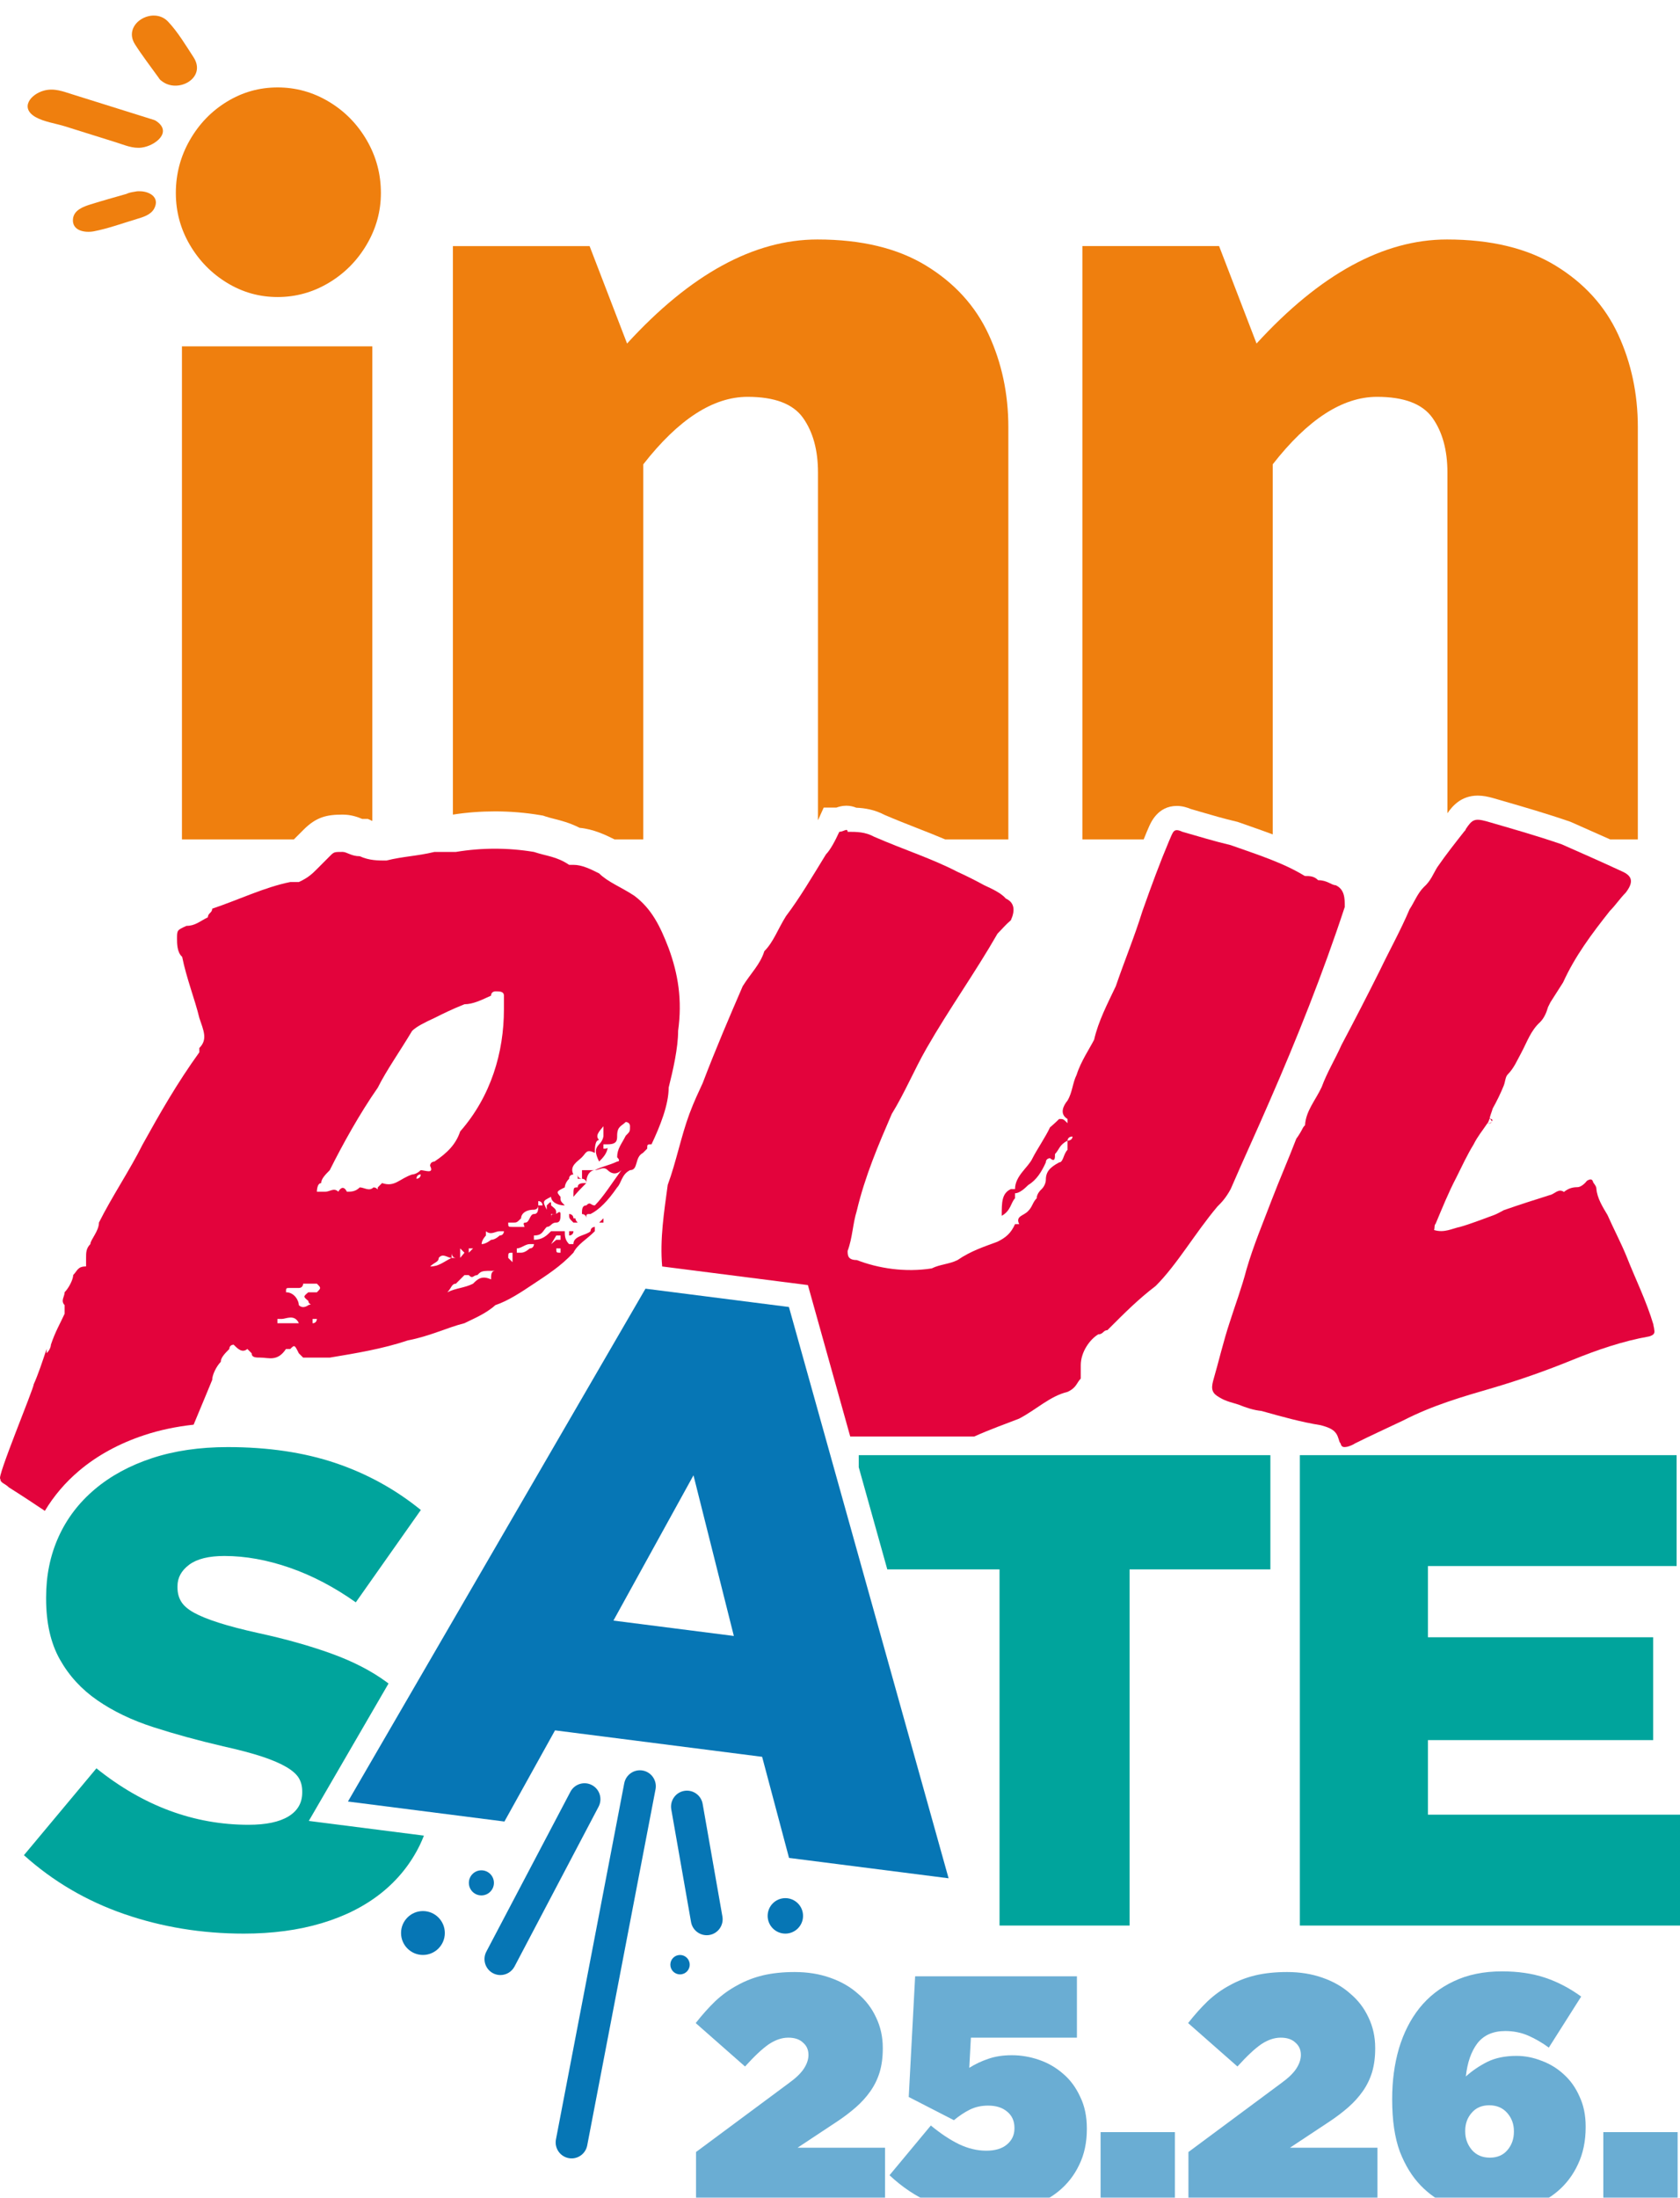
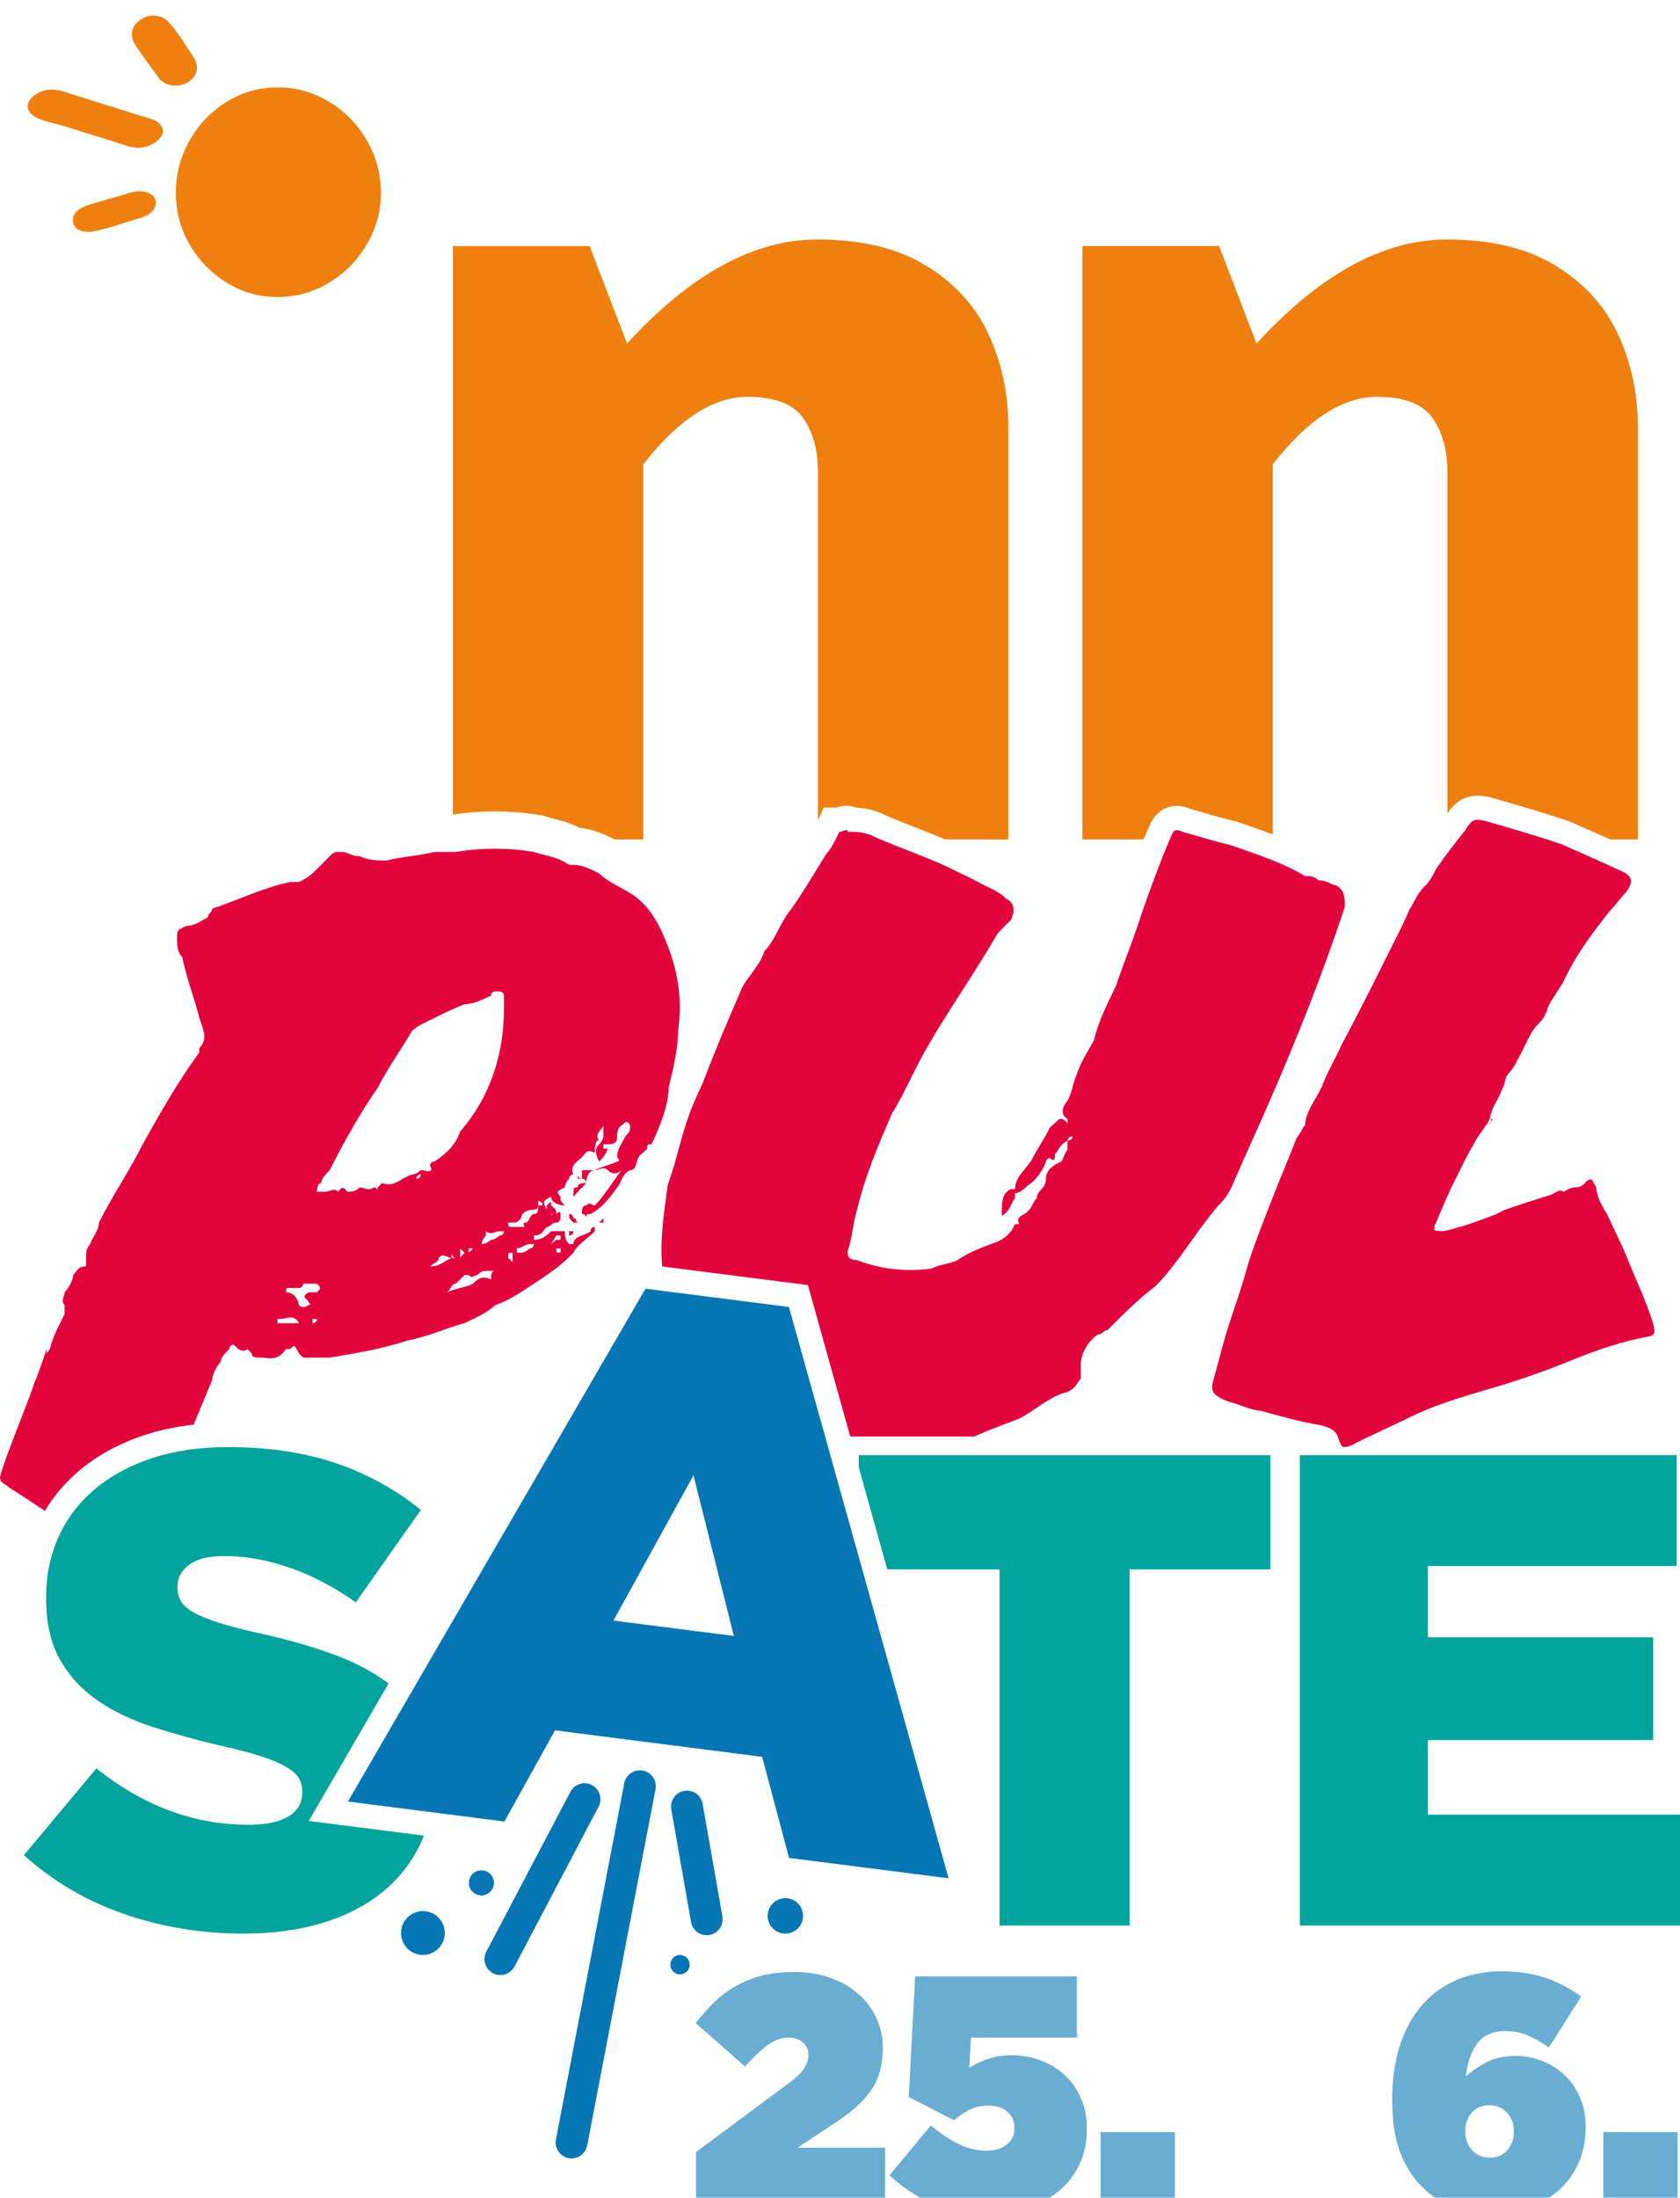
<svg xmlns="http://www.w3.org/2000/svg" width="432" height="565" viewBox="0 0 432 565" fill="none">
  <g filter="url(#filter0_i_2437_872)">
    <path d="M58.371 68.704C54.38 66.27 51.186 63.008 48.798 58.919C46.41 54.831 45.216 50.393 45.216 45.613C45.216 40.745 46.41 36.218 48.798 32.041C51.186 27.863 54.373 24.56 58.371 22.126C62.363 19.692 66.702 18.475 71.39 18.475C76.078 18.475 80.458 19.692 84.538 22.126C88.619 24.56 91.873 27.87 94.302 32.041C96.731 36.218 97.946 40.738 97.946 45.613C97.946 50.311 96.731 54.728 94.302 58.858C91.873 62.988 88.619 66.277 84.538 68.711C80.458 71.145 76.078 72.362 71.39 72.362C66.702 72.362 62.363 71.145 58.371 68.704Z" fill="#EF7F0E" />
    <path d="M49.767 10.714C47.801 7.692 45.693 4.177 43.216 1.558C39.347 -2.537 31.378 2.153 34.708 7.391C36.591 10.352 38.781 13.162 40.821 16.02C40.883 16.143 40.965 16.259 41.081 16.382C41.197 16.547 41.347 16.67 41.517 16.779C45.7 20.191 53.233 16.054 49.767 10.714Z" fill="#EF7F0E" />
    <path d="M39.955 26.981C39.873 26.933 39.778 26.892 39.675 26.864C39.662 26.858 39.655 26.851 39.634 26.844C32.647 24.656 25.667 22.468 18.68 20.28C16.21 19.507 13.958 18.584 11.331 19.282C7.913 20.191 5.013 23.719 9.134 26.092C11.263 27.316 14.354 27.747 16.681 28.471C21.061 29.846 25.435 31.213 29.816 32.588C31.965 33.258 34.107 34.236 36.4 33.948C39.907 33.511 44.595 29.866 39.955 26.981Z" fill="#EF7F0E" />
    <path d="M35.949 45.169C35.458 45.128 34.864 45.224 34.428 45.319C33.793 45.415 33.036 45.579 32.483 45.859C29.433 46.735 26.369 47.576 23.34 48.526C21.45 49.114 18.973 49.996 18.762 52.314C18.489 55.371 21.887 55.897 24.152 55.46C27.864 54.742 31.555 53.381 35.172 52.301C36.836 51.801 38.829 51.227 39.682 49.559C41.149 46.694 38.379 45.169 35.949 45.169Z" fill="#EF7F0E" />
-     <path d="M78.022 209.334C81.325 206.024 84.006 205.416 88.1 205.416C90.393 205.416 92.146 206.113 93.129 206.524H94.589L95.735 207.05V85.039H46.785V211.795H75.566L78.022 209.334Z" fill="#EF7F0E" />
    <path d="M424.14 339.55C417.221 340.774 410.705 343.017 404.189 345.67C397.673 348.323 390.754 350.771 383.828 352.808C376.091 355.051 368.353 357.294 360.82 361.171C356.542 363.208 352.475 365.048 348.402 367.085C347.788 367.495 347.18 367.701 346.566 367.899C345.55 368.104 344.936 368.104 344.731 367.085C344.321 366.675 344.321 366.066 344.117 365.656C343.503 363.619 341.879 363.003 339.641 362.395C334.55 361.581 329.46 360.152 324.37 358.723C322.337 358.518 320.501 357.909 318.468 357.089C317.247 356.678 315.213 356.275 313.583 355.249C311.747 354.23 311.345 353.212 311.952 350.962C313.378 346.066 314.599 340.76 316.23 335.865C317.656 331.379 319.287 327.092 320.508 322.401C322.344 316.076 324.786 310.36 327.024 304.446C329.058 299.14 331.303 294.039 333.336 288.733C333.95 287.919 334.557 286.893 334.967 286.08C335.171 285.669 335.376 285.464 335.581 285.266C335.786 281.594 338.228 278.941 339.852 275.474C341.278 271.598 343.312 268.336 344.942 264.664C348.402 258.134 351.663 251.809 354.918 245.279C357.361 240.179 360.213 235.078 362.451 229.772C363.672 227.932 364.484 225.69 366.115 224.062C367.95 222.428 368.558 220.596 369.574 218.961C371.812 215.7 374.255 212.637 376.493 209.778C376.698 209.573 376.903 209.368 376.903 209.163C378.533 206.715 379.141 206.305 382.197 207.125C388.509 208.965 395.025 210.797 401.541 213.04C406.632 215.283 411.722 217.525 417.017 219.98C419.869 221.204 420.073 222.838 418.033 225.491C416.607 226.92 415.386 228.753 413.96 230.182C409.279 236.096 405.001 241.813 401.944 248.548L398.689 253.649C398.485 254.059 398.28 254.462 398.075 254.873C397.666 256.302 397.058 257.731 396.042 258.75C393.599 260.992 392.787 263.645 391.156 266.709C390.14 268.548 389.321 270.586 387.697 272.22C387.083 272.835 387.083 274.059 386.68 275.078C385.868 277.115 384.845 279.16 383.828 280.992C383.623 281.806 383.214 282.627 383.016 283.645C382.812 284.056 382.812 284.459 382.402 284.869C381.181 286.709 379.959 288.131 378.943 290.175C377.312 292.828 375.886 295.885 374.467 298.743C372.433 302.62 370.803 306.702 369.172 310.579C368.762 310.989 368.967 311.598 368.762 312.213C371.41 313.027 373.443 311.803 375.483 311.399C378.335 310.586 381.385 309.362 384.238 308.336C385.254 307.926 385.868 307.522 386.68 307.112C390.754 305.683 394.623 304.459 398.491 303.235C399.713 303.03 400.729 301.403 402.155 302.422C403.172 301.608 404.189 301.198 405.615 301.198C406.427 301.198 407.45 300.384 408.058 299.563C409.074 298.948 409.484 299.153 409.688 299.974C410.098 300.589 410.5 300.993 410.5 301.608C410.705 304.056 412.131 306.299 413.352 308.343C414.983 312.015 416.812 315.482 418.238 318.955C420.476 324.664 423.328 330.381 425.157 336.5C425.157 336.911 425.361 337.314 425.361 337.724C425.566 338.73 425.361 339.14 424.14 339.55ZM383.623 284.459C383.214 284.869 382.812 284.869 382.402 284.869C382.812 284.869 383.214 284.664 383.623 284.459ZM383.214 283.645C383.009 283.645 383.009 283.645 383.009 283.645L383.214 283.44V283.645ZM383.214 283.645C383.828 283.645 383.828 284.056 383.623 284.261L383.214 283.645Z" fill="#E3033C" />
    <path d="M108.754 498.573C111.863 498.573 114.383 496.048 114.383 492.932C114.383 489.817 111.863 487.291 108.754 487.291C105.645 487.291 103.125 489.817 103.125 492.932C103.125 496.048 105.645 498.573 108.754 498.573Z" fill="#0676B5" />
    <path d="M201.947 493.089C204.46 493.089 206.498 491.047 206.498 488.528C206.498 486.01 204.46 483.968 201.947 483.968C199.433 483.968 197.396 486.01 197.396 488.528C197.396 491.047 199.433 493.089 201.947 493.089Z" fill="#0676B5" />
    <path d="M123.786 483.27C125.565 483.27 127.007 481.825 127.007 480.043C127.007 478.261 125.565 476.816 123.786 476.816C122.007 476.816 120.565 478.261 120.565 480.043C120.565 481.825 122.007 483.27 123.786 483.27Z" fill="#0676B5" />
    <path d="M174.865 503.571C176.24 503.571 177.355 502.454 177.355 501.076C177.355 499.697 176.24 498.58 174.865 498.58C173.489 498.58 172.374 499.697 172.374 501.076C172.374 502.454 173.489 503.571 174.865 503.571Z" fill="#0676B5" />
    <path d="M148.555 297.929C148.555 299.037 148.555 299.037 148.555 299.037H149.66C149.66 299.03 148.555 299.03 148.555 297.929Z" fill="#E3033C" />
    <path d="M149.66 299.03C149.66 299.03 150.766 299.03 150.766 300.138C150.766 297.929 151.871 296.822 152.969 296.822C151.864 296.822 150.766 296.822 149.66 296.822V299.03Z" fill="#E3033C" />
    <path d="M155.173 310.305C155.173 310.305 155.173 310.305 155.173 309.198C154.067 310.305 154.067 310.305 154.067 310.305H155.173Z" fill="#E3033C" />
    <path d="M148.555 301.245C147.449 301.245 147.449 301.245 147.449 303.68C148.555 302.353 149.653 301.245 150.758 300.145C149.66 300.138 148.555 300.138 148.555 301.245Z" fill="#E3033C" />
    <path d="M171.945 239.775C169.741 234.025 167.53 229.608 163.122 226.291C159.813 224.083 156.278 222.756 154.074 220.541C151.871 219.433 149.66 218.332 147.456 218.332H146.351C143.041 216.124 140.612 216.124 137.303 215.016C130.684 213.908 123.847 213.908 117.222 215.016H111.709C107.076 216.124 103.766 216.124 99.352 217.225C97.148 217.225 94.937 217.225 92.515 216.117C90.311 216.117 89.206 215.009 88.1 215.009C85.896 215.009 85.896 215.009 84.791 216.117L81.482 219.433C80.376 220.541 79.278 221.642 76.849 222.749H74.645C68.026 224.076 61.189 227.392 54.564 229.601C54.564 230.708 53.459 230.708 53.459 231.809C51.255 232.917 50.149 234.018 47.945 234.018C45.516 235.125 45.516 235.125 45.516 237.334C45.516 238.442 45.516 240.869 46.84 241.977C47.945 247.502 50.149 253.033 51.255 257.676C52.36 260.992 53.459 263.201 51.255 265.416V266.524C45.516 274.483 41.108 282.223 36.694 290.182C33.384 296.815 28.751 303.666 25.442 310.299C25.442 312.507 23.238 314.722 23.238 315.823C22.133 316.931 22.133 318.032 22.133 319.358V321.567C19.929 321.567 19.929 322.675 18.823 323.776C18.823 324.883 17.718 327.092 16.62 328.199C16.62 329.307 15.514 330.408 16.62 331.516V333.724C15.514 336.159 14.191 338.367 13.092 341.683C13.092 341.683 13.092 342.791 11.987 343.892V342.784C10.881 346.1 9.783 349.417 8.677 351.851C8.677 352.959 -1.012 376.172 0.087 376.172C0.087 377.28 1.192 377.28 2.291 378.381C5.498 380.391 8.527 382.401 11.536 384.412C13.842 380.562 16.79 377.102 20.338 374.101C24.999 370.155 30.655 367.072 37.137 364.931C41.047 363.639 45.277 362.75 49.788 362.251C51.957 357.02 53.813 352.617 54.564 350.75C54.564 349.424 55.669 347.215 56.768 346.107C56.768 345 57.873 343.899 58.972 342.791C58.972 341.683 60.077 341.683 60.077 341.683C61.182 342.791 62.281 343.892 63.605 342.791L64.71 343.899C64.71 345.006 65.815 345.006 66.914 345.006C69.118 345.006 71.329 346.114 73.532 342.798H74.638C75.743 341.69 75.743 341.69 76.842 343.906L77.947 345.013H84.791C91.409 343.906 98.246 342.805 104.872 340.589C110.61 339.482 115.018 337.273 119.433 336.165C121.637 335.058 124.946 333.731 127.375 331.523C130.684 330.415 133.994 328.206 137.303 325.998C140.612 323.789 144.14 321.574 147.449 318.039C148.554 315.83 150.758 314.722 152.962 312.514V311.406C152.962 311.406 151.857 311.406 151.857 312.514C150.752 313.622 147.442 313.622 147.442 315.83H146.337C145.231 314.722 145.232 313.622 145.232 312.514H141.704C140.598 313.622 139.5 314.722 137.289 314.722V313.615C139.493 313.615 139.493 312.507 140.598 311.406C141.704 311.406 141.704 310.299 143.028 310.299C144.133 310.299 144.133 309.191 144.133 308.09C144.133 306.982 143.028 308.09 143.028 308.09C141.704 308.09 141.704 308.09 141.704 309.198V308.09H143.028C143.028 306.982 143.028 306.982 141.704 305.881C141.704 304.774 141.704 304.774 140.598 305.881V306.989C139.493 304.781 139.493 304.781 141.704 303.673C141.704 304.781 143.028 305.881 145.232 305.881C144.126 304.774 144.126 304.774 144.126 303.673C143.021 302.346 143.021 302.346 145.232 301.239C145.232 301.239 145.231 300.131 146.337 299.03C146.337 297.922 147.442 297.922 147.442 297.922C146.337 295.714 148.548 294.606 149.646 293.498C150.752 292.391 150.752 291.29 152.955 292.391C152.955 291.283 152.955 289.074 154.061 289.074C152.955 287.967 154.061 286.866 155.166 285.539V287.974C155.166 287.974 155.166 289.081 154.061 290.182C152.955 291.29 152.955 292.391 154.061 294.606C154.941 293.724 156.046 292.616 156.265 291.071C156.046 291.29 155.821 291.29 155.159 291.29C155.159 290.182 155.159 290.182 155.159 290.182H156.265C158.694 290.182 158.694 289.074 158.694 287.974C158.694 285.539 159.799 285.539 160.898 284.439C160.898 284.439 162.003 284.439 162.003 285.546C162.003 286.873 162.003 286.873 160.898 287.98C159.792 290.189 158.694 291.297 158.694 293.505C159.799 294.613 158.694 294.613 158.694 294.613C156.265 295.721 155.166 295.721 152.955 296.822C154.061 296.822 155.159 295.714 156.265 296.822C157.37 297.929 158.694 297.929 159.792 296.822C157.363 300.138 155.159 303.673 152.955 305.888C151.85 305.888 151.85 304.781 150.752 305.888C149.646 305.888 149.646 306.996 149.646 308.097C149.646 308.097 150.752 308.097 150.752 309.204C150.752 308.097 150.752 308.097 151.857 308.097C154.061 306.989 156.272 304.781 158.701 301.245C159.806 300.138 159.806 297.929 162.01 296.822C164.214 296.822 163.115 293.505 165.319 292.398L166.425 291.29C166.425 290.182 166.425 290.182 167.53 290.182C169.734 285.539 171.945 280.015 171.945 275.591C173.05 271.167 174.374 265.423 174.374 260.999C175.472 253.04 174.374 246.408 171.945 239.775ZM144.147 318.046C143.041 318.046 143.041 318.046 143.041 316.938C144.147 316.938 144.147 316.938 144.147 316.938V318.046ZM143.041 313.622C144.147 313.622 144.147 313.622 144.147 313.622V314.729H143.041L141.717 315.837L143.041 313.622ZM71.335 336.179V335.071H72.441C73.546 335.071 75.75 333.745 76.856 336.179H71.335ZM80.383 336.179V335.071H81.489C81.482 335.071 81.482 336.179 80.383 336.179ZM81.482 328.22H79.278C77.954 329.328 77.954 329.328 79.278 330.429C79.278 330.429 79.278 331.092 79.94 331.311L79.278 331.529C79.278 331.529 77.954 332.637 76.849 331.529C76.849 330.422 75.743 328.213 73.539 328.213C73.539 327.105 73.539 327.105 74.645 327.105H76.849C77.954 327.105 77.954 325.998 77.954 325.998H81.482C82.587 327.112 82.587 327.112 81.482 328.22ZM107.076 299.03C107.076 299.03 107.076 297.922 108.181 297.922C108.181 299.03 107.076 299.03 107.076 299.03ZM126.27 324.904C123.841 323.796 122.742 324.904 121.637 326.011C119.433 327.119 117.222 327.119 115.018 328.22C116.123 327.112 116.123 326.011 117.222 326.011C118.327 324.904 118.327 324.904 119.426 323.803H120.531C121.637 324.911 121.637 323.803 122.735 323.803C123.841 322.695 123.841 322.695 127.368 322.695C126.27 322.688 126.27 323.796 126.27 324.904ZM110.61 321.581C111.716 320.473 112.814 320.473 112.814 319.372C113.919 318.046 115.018 319.372 116.123 319.372V318.046C116.123 319.372 117.229 319.372 117.229 319.372H116.123C113.919 320.48 112.814 321.581 110.61 321.581ZM118.327 319.372C118.327 318.046 118.327 318.046 118.327 318.046V316.938L119.433 318.046L118.327 319.372ZM120.538 318.046V316.938C120.538 316.938 120.538 316.938 121.643 316.938L120.538 318.046ZM128.48 313.622C128.48 313.622 127.375 314.729 126.276 314.729C126.276 314.729 124.953 315.837 123.847 315.837C123.847 314.729 124.953 313.628 124.953 313.628V312.521C126.276 313.628 127.382 312.521 128.48 312.521H129.586C129.579 312.521 129.579 313.622 128.48 313.622ZM129.579 253.04V255.474C129.579 266.531 126.27 277.806 118.327 286.873C117.222 290.189 115.018 292.398 111.709 294.613C111.709 294.613 110.603 294.613 110.603 295.721C111.709 297.929 109.28 296.828 108.174 296.828C107.069 297.936 105.97 297.936 105.97 297.936C102.661 299.044 101.556 301.252 98.246 300.145L97.141 301.252C97.141 302.36 97.141 301.252 96.036 301.252C94.93 302.36 93.607 301.252 92.508 301.252C91.403 302.36 90.304 302.36 89.199 302.36C88.093 300.151 86.995 302.36 86.995 302.36C85.889 301.252 84.791 302.36 83.686 302.36H81.482C81.482 302.36 81.482 300.151 82.587 300.151C82.587 299.044 83.692 297.943 84.791 296.835C88.1 290.203 92.515 282.244 97.148 275.611C99.352 271.187 102.661 266.544 105.97 261.02C107.076 259.912 109.28 258.811 111.709 257.703C113.913 256.596 116.123 255.495 119.433 254.168C121.637 254.168 123.847 253.061 126.27 251.96C126.27 250.852 127.375 250.852 127.375 250.852C128.48 250.852 129.579 250.852 129.579 251.96V253.04ZM131.79 319.372V320.48L130.684 319.372C130.684 318.046 130.684 318.046 131.79 318.046V319.372ZM136.204 316.938C136.204 316.938 135.099 318.046 134 318.046C134 318.046 134 318.046 132.895 318.046V316.938C134 316.938 135.099 315.83 136.204 315.83H137.31C137.303 315.837 137.303 316.938 136.204 316.938ZM138.408 305.888C138.408 306.996 138.408 308.097 137.303 308.097C136.197 308.097 136.197 310.305 135.099 310.305C134.437 310.305 134.655 310.75 134.881 311.413H131.79C130.684 311.413 130.684 311.413 130.684 310.305H131.79C132.895 310.305 132.895 310.305 133.994 309.198C133.994 308.09 135.099 306.989 137.303 306.989C137.303 306.989 138.408 306.989 138.408 305.888V304.781C139.514 304.781 139.514 305.888 139.514 305.888H138.408Z" fill="#E3033C" />
    <path d="M148.554 310.305C147.449 309.198 148.554 309.198 147.449 309.198C147.449 308.09 146.344 308.09 146.344 308.09C146.344 309.198 146.344 309.198 147.449 310.298H148.554V310.305Z" fill="#E3033C" />
    <path d="M146.351 313.622C146.351 313.622 147.456 313.622 147.456 312.514H146.351V313.622Z" fill="#E3033C" />
    <path d="M334.25 370.087H431.134V398.593H367.179V416.904H425.102V443.339H367.179V462.511H432V491.017H334.25V370.087Z" fill="#00A49C" />
    <path d="M250.529 365.287C254.452 363.523 258.519 362.066 262.06 360.699C266.557 358.34 269.982 354.907 274.485 353.834C276.839 352.76 276.839 351.475 277.91 350.401V346.969C277.91 343.536 280.264 340.316 282.407 339.03C283.69 339.03 283.69 337.957 284.761 337.957C289.258 333.451 292.683 330.018 297.186 326.579C302.754 320.999 307.251 313.061 313.037 306.189C314.108 305.116 315.179 304.042 316.462 301.683C319.887 293.745 323.101 286.873 326.526 278.934C333.377 263.269 340.234 246.1 345.802 229.143C345.802 226.996 345.802 224.637 343.448 223.563C342.377 223.563 341.305 222.278 338.951 222.278C337.88 221.204 336.809 221.204 335.526 221.204C329.958 217.772 323.101 215.625 316.469 213.266C311.972 212.192 308.547 211.119 304.044 209.833C301.69 208.76 301.69 209.833 300.618 212.192C298.264 217.772 296.122 223.57 293.768 230.223C291.625 237.088 289.271 242.674 286.917 249.539C284.775 254.045 282.421 258.551 281.349 263.276C280.278 265.423 277.924 268.856 276.853 272.288C275.782 274.435 275.782 276.794 274.499 278.941C273.428 280.227 272.356 282.374 274.499 283.666V284.739C273.428 283.666 273.428 283.666 272.356 283.666C271.285 284.739 270.002 285.813 270.002 285.813C268.931 288.172 266.577 291.611 265.506 293.751C264.434 296.11 261.009 298.257 261.009 301.69H259.938C257.584 302.763 257.584 305.122 257.584 308.555C259.938 307.27 259.938 305.122 261.009 304.049V302.763C262.08 302.763 263.363 301.69 264.434 300.616C266.577 299.331 267.86 297.184 268.931 294.825C268.931 293.751 270.002 293.751 270.002 293.751C271.285 294.825 271.285 293.751 271.285 292.678C272.356 291.604 272.356 290.319 274.499 289.245C274.499 289.245 274.499 288.172 275.782 288.172C275.782 289.245 274.499 289.245 274.499 289.245V291.604C273.428 292.678 273.428 294.825 272.356 294.825C270.002 296.11 268.931 297.184 268.931 299.331C268.931 299.331 268.931 300.616 267.86 301.69C267.86 301.69 266.577 302.763 266.577 304.049C265.506 305.122 265.506 306.196 264.434 307.269C263.363 308.555 261.009 308.555 262.08 310.702H261.009C259.938 313.061 258.655 314.134 256.513 315.208C253.087 316.493 249.662 317.567 246.23 319.933C244.087 321.006 241.733 321.006 239.591 322.08C232.74 323.153 225.883 322.08 220.315 319.933C217.961 319.933 217.961 318.647 217.961 317.574C219.244 314.141 219.244 310.709 220.315 307.269C222.458 298.257 225.883 290.312 229.308 282.374C232.734 276.794 235.088 270.996 238.301 265.416C244.087 255.331 250.72 246.1 256.506 236.014C257.577 234.941 258.648 233.655 259.931 232.582C261.002 230.223 261.002 228.076 258.648 227.002C257.577 225.717 255.435 224.643 253.081 223.57C250.727 222.284 248.584 221.211 246.23 220.137C239.591 216.705 232.734 214.558 224.812 211.125C222.458 209.84 220.315 209.84 217.961 209.84C217.961 208.766 216.89 209.84 215.819 209.84C214.747 212.199 213.465 214.565 212.393 215.631C208.968 221.211 205.543 227.009 202.111 231.515C199.968 234.948 198.897 238.168 196.543 240.527C195.472 243.96 193.118 246.107 190.975 249.539C187.55 257.478 184.125 265.423 180.692 274.435C179.621 276.794 178.55 278.941 177.267 282.374C175.125 288.172 173.842 294.825 171.699 300.616C170.758 307.605 169.652 314.593 170.273 321.581L207.747 326.367L218.63 365.294H250.529V365.287Z" fill="#E3033C" />
    <path d="M220.819 370.087V373.191L228.161 399.455H257.024V491.017H290.464V399.455H326.669V370.087H220.819Z" fill="#00A49C" />
    <path d="M79.407 464.118L99.904 428.802C99.74 428.679 99.583 428.549 99.42 428.426C95.51 425.554 90.768 423.106 85.2 421.096C79.625 419.085 73.389 417.335 66.497 415.838C62.362 414.921 58.937 414.032 56.242 413.164C53.54 412.303 51.418 411.441 49.862 410.579C48.313 409.718 47.215 408.768 46.587 407.728C45.953 406.696 45.639 405.485 45.639 404.111V403.769C45.639 401.588 46.642 399.749 48.654 398.251C50.661 396.754 53.683 396.008 57.702 396.008C63.099 396.008 68.708 397.02 74.508 399.031C80.308 401.048 85.971 404.015 91.491 407.926L108.215 384.186C101.665 378.86 94.336 374.832 86.237 372.104C78.138 369.383 68.913 368.015 58.569 368.015C51.329 368.015 44.834 368.966 39.088 370.86C33.343 372.76 28.424 375.427 24.35 378.88C20.27 382.326 17.165 386.408 15.043 391.126C12.914 395.838 11.857 401.014 11.857 406.648V406.99C11.857 413.198 13.03 418.402 15.391 422.6C17.745 426.798 20.966 430.306 25.046 433.116C29.126 435.933 33.923 438.238 39.443 440.016C44.963 441.8 50.934 443.434 57.375 444.932C61.51 445.855 64.873 446.744 67.46 447.605C70.046 448.467 72.113 449.363 73.669 450.279C75.218 451.202 76.282 452.146 76.855 453.123C77.428 454.101 77.715 455.222 77.715 456.487V456.829C77.715 459.475 76.534 461.52 74.18 462.956C71.826 464.392 68.408 465.11 63.925 465.11C49.903 465.11 36.857 460.275 24.794 450.6L6.152 472.925C13.624 479.647 22.214 484.686 31.924 488.05C41.633 491.407 51.896 493.089 62.697 493.089C70.052 493.089 76.719 492.2 82.696 490.416C88.673 488.631 93.784 486.047 98.041 482.655C102.292 479.264 105.595 475.154 107.956 470.327C108.338 469.54 108.679 468.727 109.006 467.899L79.407 464.118Z" fill="#00A49C" />
    <path d="M165.981 327.29L202.868 332.001L243.923 478.867L202.895 473.629L195.976 447.639L142.72 440.836L129.709 464.275L89.472 459.133L165.981 327.29ZM188.703 416.569L178.324 375.27L157.739 412.617L188.703 416.569Z" fill="#0676B5" />
    <path d="M165.415 115.371C174.442 103.802 183.381 98.017 192.237 98.017C199.183 98.017 203.932 99.822 206.498 103.432C209.057 107.043 210.339 111.72 210.339 117.456V206.866L211.813 203.611H215.082C215.662 203.399 216.542 203.132 217.633 203.132C218.541 203.132 219.401 203.317 220.179 203.645C222.348 203.741 224.825 204.11 227.493 205.505C230.386 206.749 233.163 207.836 235.845 208.889C238.308 209.854 240.696 210.79 243.057 211.795H259.29V105.846C259.29 97.238 257.597 89.278 254.213 81.969C250.829 74.66 245.466 68.772 238.131 64.287C230.796 59.808 221.489 57.566 210.203 57.566C193.882 57.566 177.567 66.482 161.246 84.314L151.612 59.268H116.458V205.416H116.465C120.02 204.862 123.65 204.589 127.266 204.589C131.162 204.589 135.065 204.91 138.879 205.546L139.623 205.669L140.339 205.908C141.015 206.134 141.704 206.305 142.502 206.51C144.249 206.948 146.487 207.515 149.046 208.814C152.649 209.163 155.685 210.626 158.032 211.795H165.415V115.371Z" fill="#EF7F0E" />
    <path d="M308.826 204.739C311.931 205.648 314.619 206.428 317.901 207.207L318.222 207.283L318.536 207.392C319.47 207.727 320.419 208.055 321.361 208.383C323.319 209.067 325.298 209.765 327.27 210.503V115.371C336.297 103.802 345.235 98.017 354.092 98.017C361.038 98.017 365.787 99.822 368.352 103.432C370.911 107.043 372.194 111.72 372.194 117.456V205.067C373.49 203.201 375.735 200.534 380.007 200.534C381.399 200.534 382.709 200.835 383.8 201.129L386.352 201.867C391.947 203.488 397.733 205.163 403.561 207.173L403.806 207.255L404.045 207.358C407.3 208.794 410.629 210.264 414.021 211.789H421.158V105.846C421.158 97.238 419.466 89.278 416.081 81.969C412.697 74.66 407.334 68.772 399.999 64.287C392.664 59.808 383.357 57.566 372.071 57.566C355.75 57.566 339.435 66.482 323.114 84.314L313.48 59.261H278.326V211.789H294.088C294.368 211.112 294.634 210.435 294.92 209.758L294.989 209.607C295.111 209.334 295.221 209.081 295.316 208.848C295.91 207.447 297.711 203.187 302.624 203.187C304.029 203.187 305.258 203.583 306.158 203.959C307.073 204.226 307.96 204.486 308.826 204.739Z" fill="#EF7F0E" />
    <path d="M146.985 550.874C146.725 550.874 146.466 550.847 146.207 550.799C143.989 550.368 142.536 548.221 142.959 545.992L160.522 454.429C160.952 452.207 163.094 450.751 165.319 451.174C167.536 451.605 168.99 453.752 168.567 455.981L150.997 547.544C150.621 549.507 148.909 550.874 146.985 550.874Z" fill="#0676B5" />
    <path d="M128.672 503.742C128.03 503.742 127.375 503.592 126.768 503.27C124.769 502.211 124.005 499.735 125.055 497.725L146.678 456.624C147.736 454.621 150.213 453.848 152.212 454.908C154.211 455.968 154.975 458.443 153.925 460.453L132.302 501.554C131.565 502.942 130.146 503.742 128.672 503.742Z" fill="#0676B5" />
    <path d="M181.723 493.499C179.771 493.499 178.045 492.098 177.697 490.108L172.614 461.151C172.225 458.921 173.712 456.788 175.936 456.398C178.168 456.009 180.29 457.499 180.679 459.728L185.762 488.686C186.151 490.915 184.663 493.048 182.439 493.438C182.193 493.479 181.955 493.499 181.723 493.499Z" fill="#0676B5" />
    <path d="M412.281 544.123H431.392V563.722H412.281V544.123Z" fill="#6AADD3" />
    <path d="M383.112 550.684C385.034 550.684 386.544 550.031 387.642 548.724C388.741 547.417 389.29 545.855 389.29 544.037V543.867C389.29 542.049 388.713 540.487 387.56 539.18C386.407 537.873 384.869 537.22 382.947 537.22C381.025 537.22 379.515 537.873 378.416 539.18C377.318 540.43 376.769 541.964 376.769 543.782V543.952C376.769 545.77 377.345 547.361 378.499 548.724C379.652 550.031 381.19 550.684 383.112 550.684ZM383.853 565C379.46 565 375.808 564.375 372.897 563.125C369.987 561.819 367.46 560.058 365.319 557.842C363.122 555.57 361.337 552.672 359.964 549.15C358.646 545.571 357.987 541.112 357.987 535.771V535.601C357.987 530.943 358.564 526.625 359.717 522.648C360.925 518.615 362.683 515.15 364.989 512.252C367.351 509.298 370.289 506.997 373.803 505.35C377.373 503.646 381.519 502.793 386.242 502.793C390.361 502.793 394.04 503.333 397.28 504.413C400.52 505.492 403.623 507.111 406.588 509.27L398.269 522.393C396.566 521.143 394.809 520.12 392.997 519.325C391.184 518.53 389.207 518.132 387.066 518.132C383.935 518.132 381.546 519.183 379.899 521.285C378.306 523.387 377.318 526.227 376.933 529.806C378.581 528.329 380.421 527.08 382.453 526.057C384.539 525.034 387.038 524.523 389.949 524.523C392.145 524.523 394.315 524.949 396.456 525.801C398.598 526.597 400.493 527.761 402.14 529.295C403.843 530.829 405.188 532.732 406.177 535.004C407.22 537.22 407.742 539.776 407.742 542.674V542.844C407.742 546.423 407.083 549.605 405.765 552.388C404.502 555.115 402.772 557.416 400.575 559.291C398.378 561.165 395.825 562.586 392.914 563.551C390.059 564.517 387.038 565 383.853 565Z" fill="#6AADD3" />
-     <path d="M305.597 549.235L329.486 531.511C331.298 530.204 332.588 528.954 333.357 527.761C334.126 526.568 334.511 525.404 334.511 524.267C334.511 522.961 334.044 521.91 333.11 521.115C332.232 520.262 330.968 519.836 329.321 519.836C327.673 519.836 325.999 520.404 324.296 521.541C322.649 522.677 320.617 524.58 318.2 527.25L305.515 516.087C307.162 513.985 308.837 512.11 310.54 510.463C312.297 508.815 314.191 507.452 316.223 506.372C318.255 505.236 320.452 504.384 322.813 503.816C325.23 503.248 327.948 502.964 330.968 502.964C334.263 502.964 337.284 503.447 340.03 504.413C342.83 505.378 345.219 506.742 347.196 508.503C349.228 510.207 350.793 512.252 351.892 514.638C353.045 517.024 353.621 519.637 353.621 522.478V522.648C353.621 524.921 353.347 526.966 352.798 528.784C352.249 530.545 351.452 532.164 350.409 533.641C349.365 535.118 348.13 536.482 346.702 537.731C345.274 538.981 343.709 540.174 342.007 541.31L331.71 548.127H354.198V563.722H305.597V549.235Z" fill="#6AADD3" />
    <path d="M283.008 544.123H302.119V563.722H283.008V544.123Z" fill="#6AADD3" />
    <path d="M253.857 565C248.255 565 243.45 564.12 239.441 562.358C235.487 560.597 231.918 558.211 228.732 555.2L239.359 542.418C241.83 544.463 244.219 546.054 246.525 547.19C248.887 548.326 251.248 548.895 253.61 548.895C255.916 548.895 257.701 548.355 258.964 547.275C260.227 546.196 260.859 544.833 260.859 543.185V543.015C260.859 541.254 260.227 539.862 258.964 538.839C257.756 537.817 256.136 537.305 254.104 537.305C252.347 537.305 250.781 537.646 249.408 538.328C248.036 539.01 246.663 539.919 245.29 541.055L233.675 535.09L235.322 504.072H276.922V519.836H249.656L249.244 527.591C250.781 526.625 252.401 525.858 254.104 525.29C255.861 524.665 257.893 524.353 260.2 524.353C262.561 524.353 264.895 524.75 267.201 525.546C269.508 526.341 271.567 527.534 273.38 529.125C275.192 530.659 276.647 532.619 277.745 535.005C278.899 537.334 279.475 540.061 279.475 543.185V543.356C279.475 546.821 278.816 549.889 277.498 552.559C276.235 555.229 274.45 557.501 272.144 559.376C269.892 561.194 267.201 562.586 264.071 563.551C260.941 564.517 257.536 565 253.857 565Z" fill="#6AADD3" />
    <path d="M178.978 549.235L202.867 531.511C204.679 530.204 205.969 528.954 206.738 527.761C207.507 526.568 207.891 525.404 207.891 524.267C207.891 522.961 207.425 521.91 206.491 521.115C205.612 520.262 204.349 519.836 202.702 519.836C201.054 519.836 199.379 520.404 197.677 521.541C196.029 522.677 193.998 524.58 191.581 527.25L178.896 516.087C180.543 513.985 182.218 512.11 183.92 510.463C185.678 508.815 187.572 507.452 189.604 506.372C191.636 505.236 193.833 504.384 196.194 503.816C198.611 503.248 201.329 502.964 204.349 502.964C207.644 502.964 210.665 503.447 213.411 504.413C216.211 505.378 218.6 506.742 220.577 508.503C222.609 510.207 224.174 512.252 225.272 514.638C226.426 517.024 227.002 519.637 227.002 522.478V522.648C227.002 524.921 226.728 526.966 226.179 528.784C225.629 530.545 224.833 532.164 223.79 533.641C222.746 535.118 221.511 536.482 220.083 537.731C218.655 538.981 217.09 540.174 215.388 541.31L205.091 548.127H227.579V563.722H178.978V549.235Z" fill="#6AADD3" />
  </g>
  <defs>
    <filter id="filter0_i_2437_872" x="0" y="0" width="432" height="569" filterUnits="userSpaceOnUse" color-interpolation-filters="sRGB">
      <feFlood flood-opacity="0" result="BackgroundImageFix" />
      <feBlend mode="normal" in="SourceGraphic" in2="BackgroundImageFix" result="shape" />
      <feColorMatrix in="SourceAlpha" type="matrix" values="0 0 0 0 0 0 0 0 0 0 0 0 0 0 0 0 0 0 127 0" result="hardAlpha" />
      <feOffset dy="4" />
      <feGaussianBlur stdDeviation="2" />
      <feComposite in2="hardAlpha" operator="arithmetic" k2="-1" k3="1" />
      <feColorMatrix type="matrix" values="0 0 0 0 0 0 0 0 0 0 0 0 0 0 0 0 0 0 0.25 0" />
      <feBlend mode="normal" in2="shape" result="effect1_innerShadow_2437_872" />
    </filter>
  </defs>
</svg>